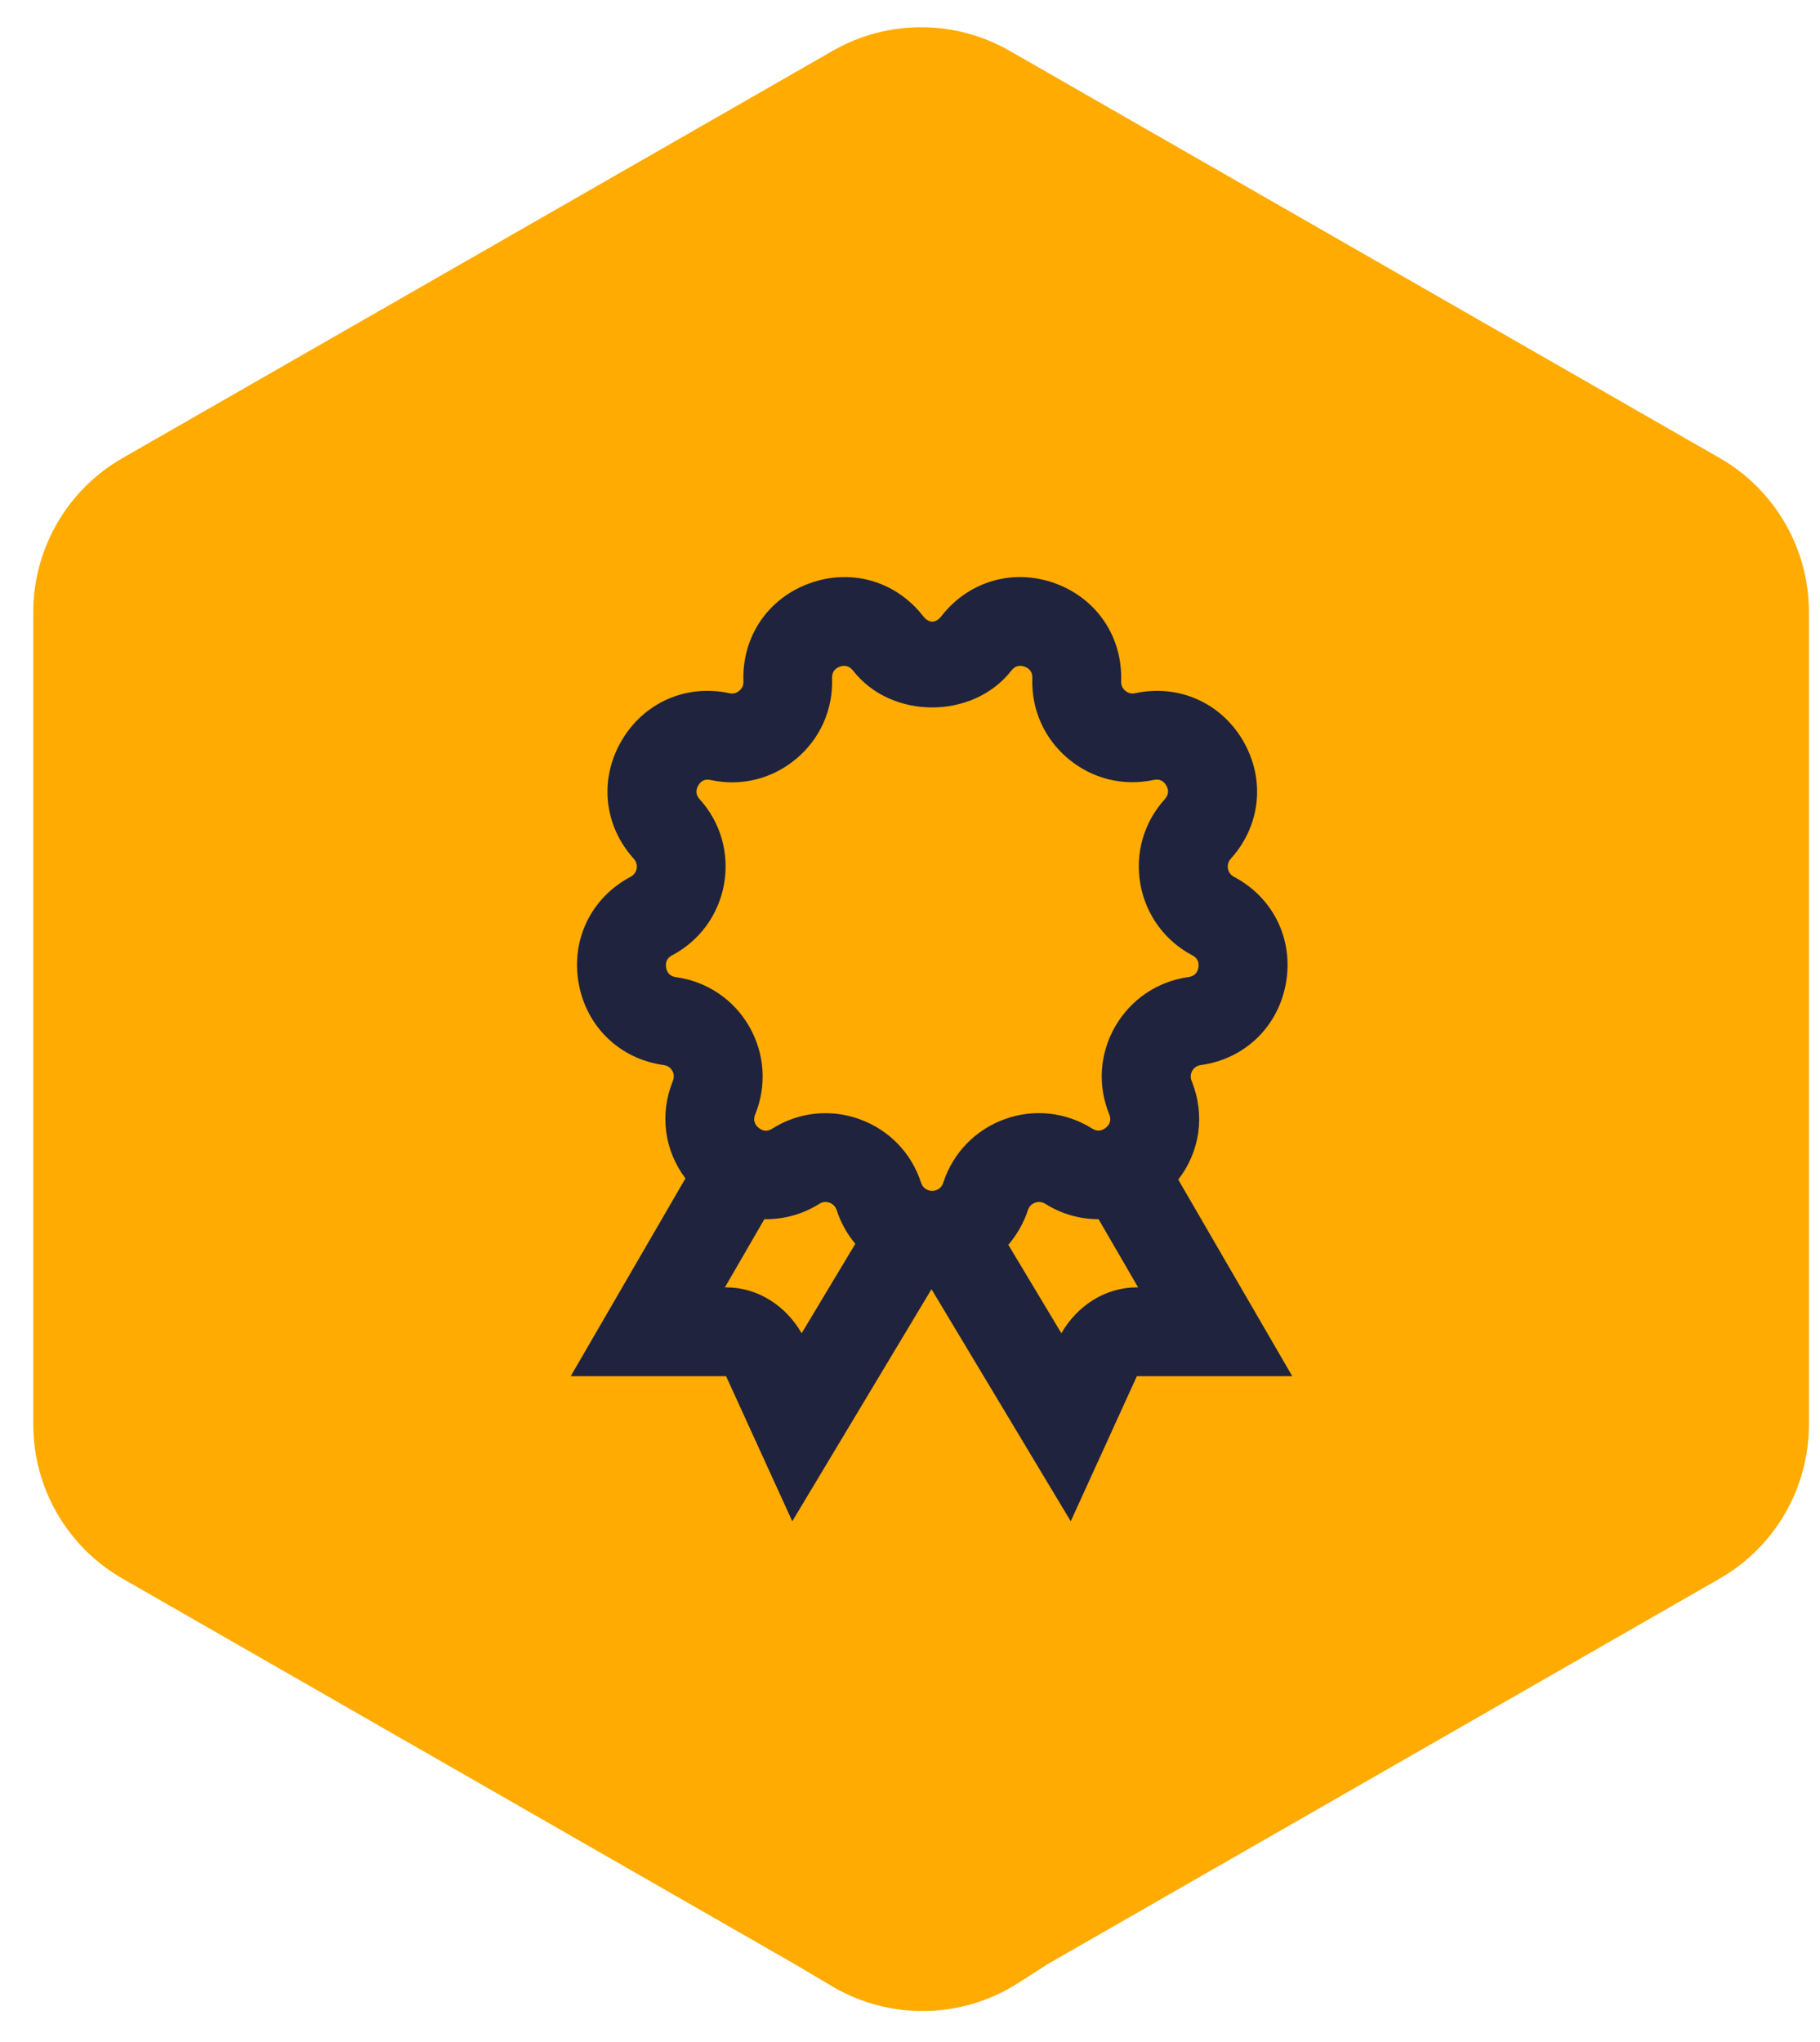
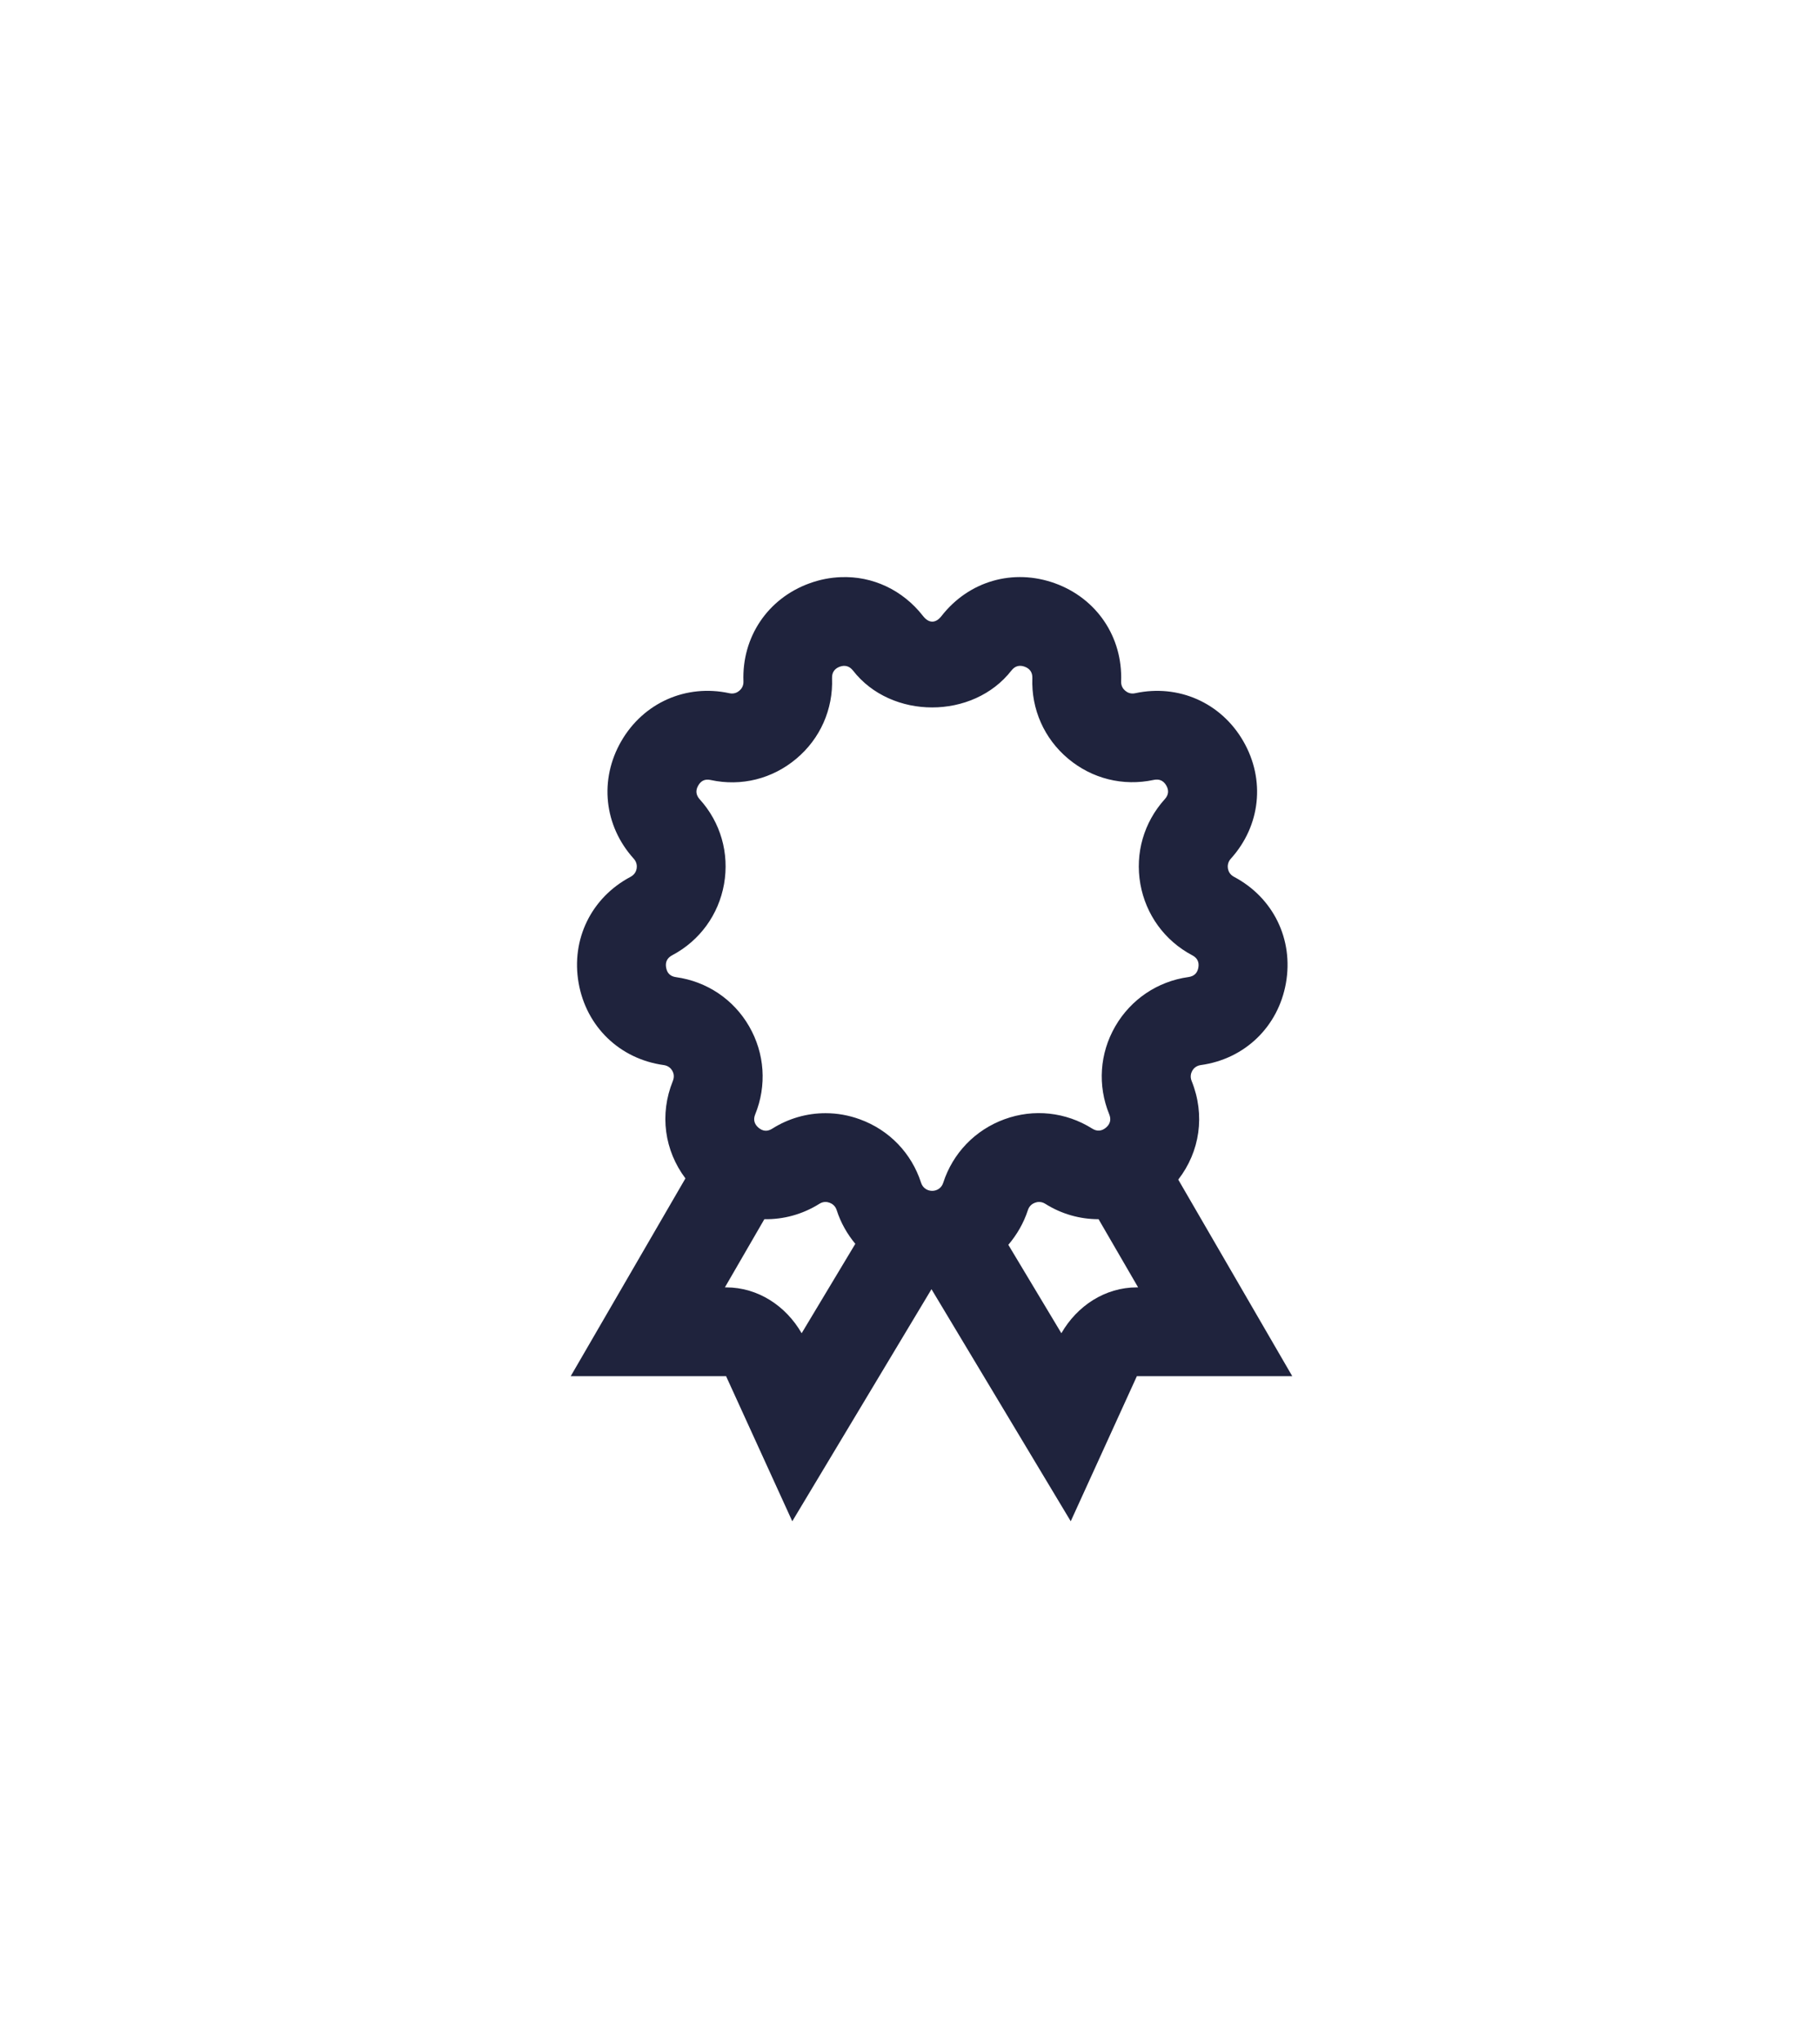
<svg xmlns="http://www.w3.org/2000/svg" width="41" height="46" viewBox="0 0 41 46" fill="none">
-   <path d="M38.739 35.563L23.609 44.243L22.937 44.674C21.664 45.488 20.041 45.516 18.741 44.745L17.895 44.243L2.761 35.563C1.517 34.85 0.75 33.526 0.75 32.093V13.79C0.75 12.356 1.517 11.032 2.761 10.319L18.762 1.143C19.995 0.436 21.511 0.437 22.743 1.144L38.739 10.318C39.983 11.03 40.75 12.354 40.75 13.788V32.093C40.75 33.526 39.983 34.85 38.739 35.563Z" fill="#FFAB01" />
  <path d="M18.945 13.002C18.709 13.01 18.469 13.056 18.234 13.142C17.295 13.483 16.711 14.351 16.748 15.351C16.752 15.458 16.699 15.524 16.654 15.562C16.609 15.6 16.534 15.639 16.432 15.617C15.456 15.405 14.496 15.831 13.996 16.697C13.495 17.563 13.606 18.603 14.277 19.345C14.352 19.428 14.35 19.521 14.342 19.568C14.331 19.626 14.299 19.703 14.205 19.753C13.321 20.221 12.861 21.161 13.035 22.146C13.209 23.131 13.962 23.857 14.953 23.994C15.057 24.008 15.116 24.071 15.145 24.121C15.174 24.171 15.198 24.252 15.158 24.351C14.851 25.108 14.971 25.922 15.441 26.547L12.857 31.002H16.357V31.003L17.848 34.271L20.984 29.043L24.121 34.271L25.611 31.002H29.111L26.543 26.574C27.03 25.946 27.156 25.121 26.844 24.351C26.805 24.253 26.831 24.172 26.859 24.121C26.888 24.071 26.947 24.008 27.051 23.994C28.042 23.857 28.795 23.131 28.969 22.146C29.143 21.161 28.683 20.221 27.799 19.753C27.705 19.703 27.673 19.626 27.662 19.568C27.654 19.521 27.652 19.428 27.727 19.345C28.398 18.603 28.509 17.564 28.008 16.697C27.508 15.83 26.548 15.406 25.572 15.617C25.468 15.639 25.395 15.6 25.35 15.562C25.305 15.524 25.252 15.457 25.256 15.351C25.293 14.352 24.709 13.484 23.77 13.142C22.828 12.8 21.825 13.088 21.209 13.879C21.078 14.046 20.926 14.046 20.795 13.879C20.332 13.286 19.653 12.975 18.945 13.002ZM19.08 15.009C19.13 15.023 19.175 15.055 19.215 15.105C20.076 16.215 21.922 16.214 22.785 15.105C22.863 15.005 22.965 14.976 23.082 15.019C23.201 15.062 23.26 15.149 23.256 15.275C23.23 15.977 23.523 16.639 24.062 17.091C24.601 17.543 25.301 17.718 25.99 17.57C26.117 17.543 26.209 17.586 26.273 17.695C26.337 17.805 26.325 17.91 26.24 18.003C25.768 18.526 25.567 19.221 25.689 19.914C25.812 20.606 26.238 21.193 26.859 21.521C26.972 21.58 27.018 21.673 26.996 21.798C26.974 21.923 26.898 21.994 26.773 22.011C26.076 22.108 25.475 22.514 25.123 23.123C24.772 23.731 24.723 24.453 24.988 25.103C25.036 25.22 25.011 25.322 24.914 25.404C24.816 25.485 24.71 25.492 24.605 25.425C24.009 25.051 23.289 24.973 22.629 25.214C21.969 25.455 21.465 25.976 21.248 26.646C21.172 26.888 20.828 26.888 20.75 26.646C20.534 25.977 20.031 25.456 19.371 25.216C19.117 25.123 18.857 25.078 18.596 25.078C18.178 25.078 17.762 25.195 17.396 25.427C17.288 25.495 17.187 25.488 17.088 25.406C16.992 25.324 16.965 25.223 17.012 25.107C17.277 24.456 17.228 23.732 16.877 23.123C16.526 22.513 15.924 22.11 15.227 22.013C15.102 21.996 15.027 21.923 15.006 21.798C14.984 21.674 15.029 21.581 15.141 21.521C15.762 21.193 16.188 20.608 16.311 19.916C16.433 19.223 16.234 18.526 15.762 18.006C15.677 17.91 15.665 17.807 15.729 17.697C15.791 17.588 15.882 17.544 16.01 17.572C16.699 17.722 17.399 17.546 17.938 17.093C18.477 16.642 18.77 15.98 18.744 15.277C18.74 15.15 18.799 15.063 18.918 15.019C18.977 14.998 19.03 14.995 19.08 15.009ZM18.586 27.078C18.625 27.076 18.66 27.085 18.688 27.095C18.742 27.115 18.816 27.16 18.848 27.261C18.941 27.55 19.087 27.802 19.268 28.021L18.059 30.035C17.705 29.42 17.077 29.002 16.357 29.002H16.33L17.219 27.466C17.643 27.473 18.071 27.362 18.459 27.119C18.504 27.091 18.547 27.079 18.586 27.078ZM23.416 27.078C23.455 27.079 23.501 27.09 23.547 27.119C23.922 27.355 24.336 27.466 24.748 27.466L25.639 29.002H25.611C24.893 29.002 24.264 29.419 23.91 30.035L22.715 28.043C22.905 27.819 23.059 27.559 23.156 27.261C23.189 27.16 23.261 27.115 23.316 27.095C23.343 27.085 23.377 27.076 23.416 27.078Z" fill="#1F233D" />
</svg>